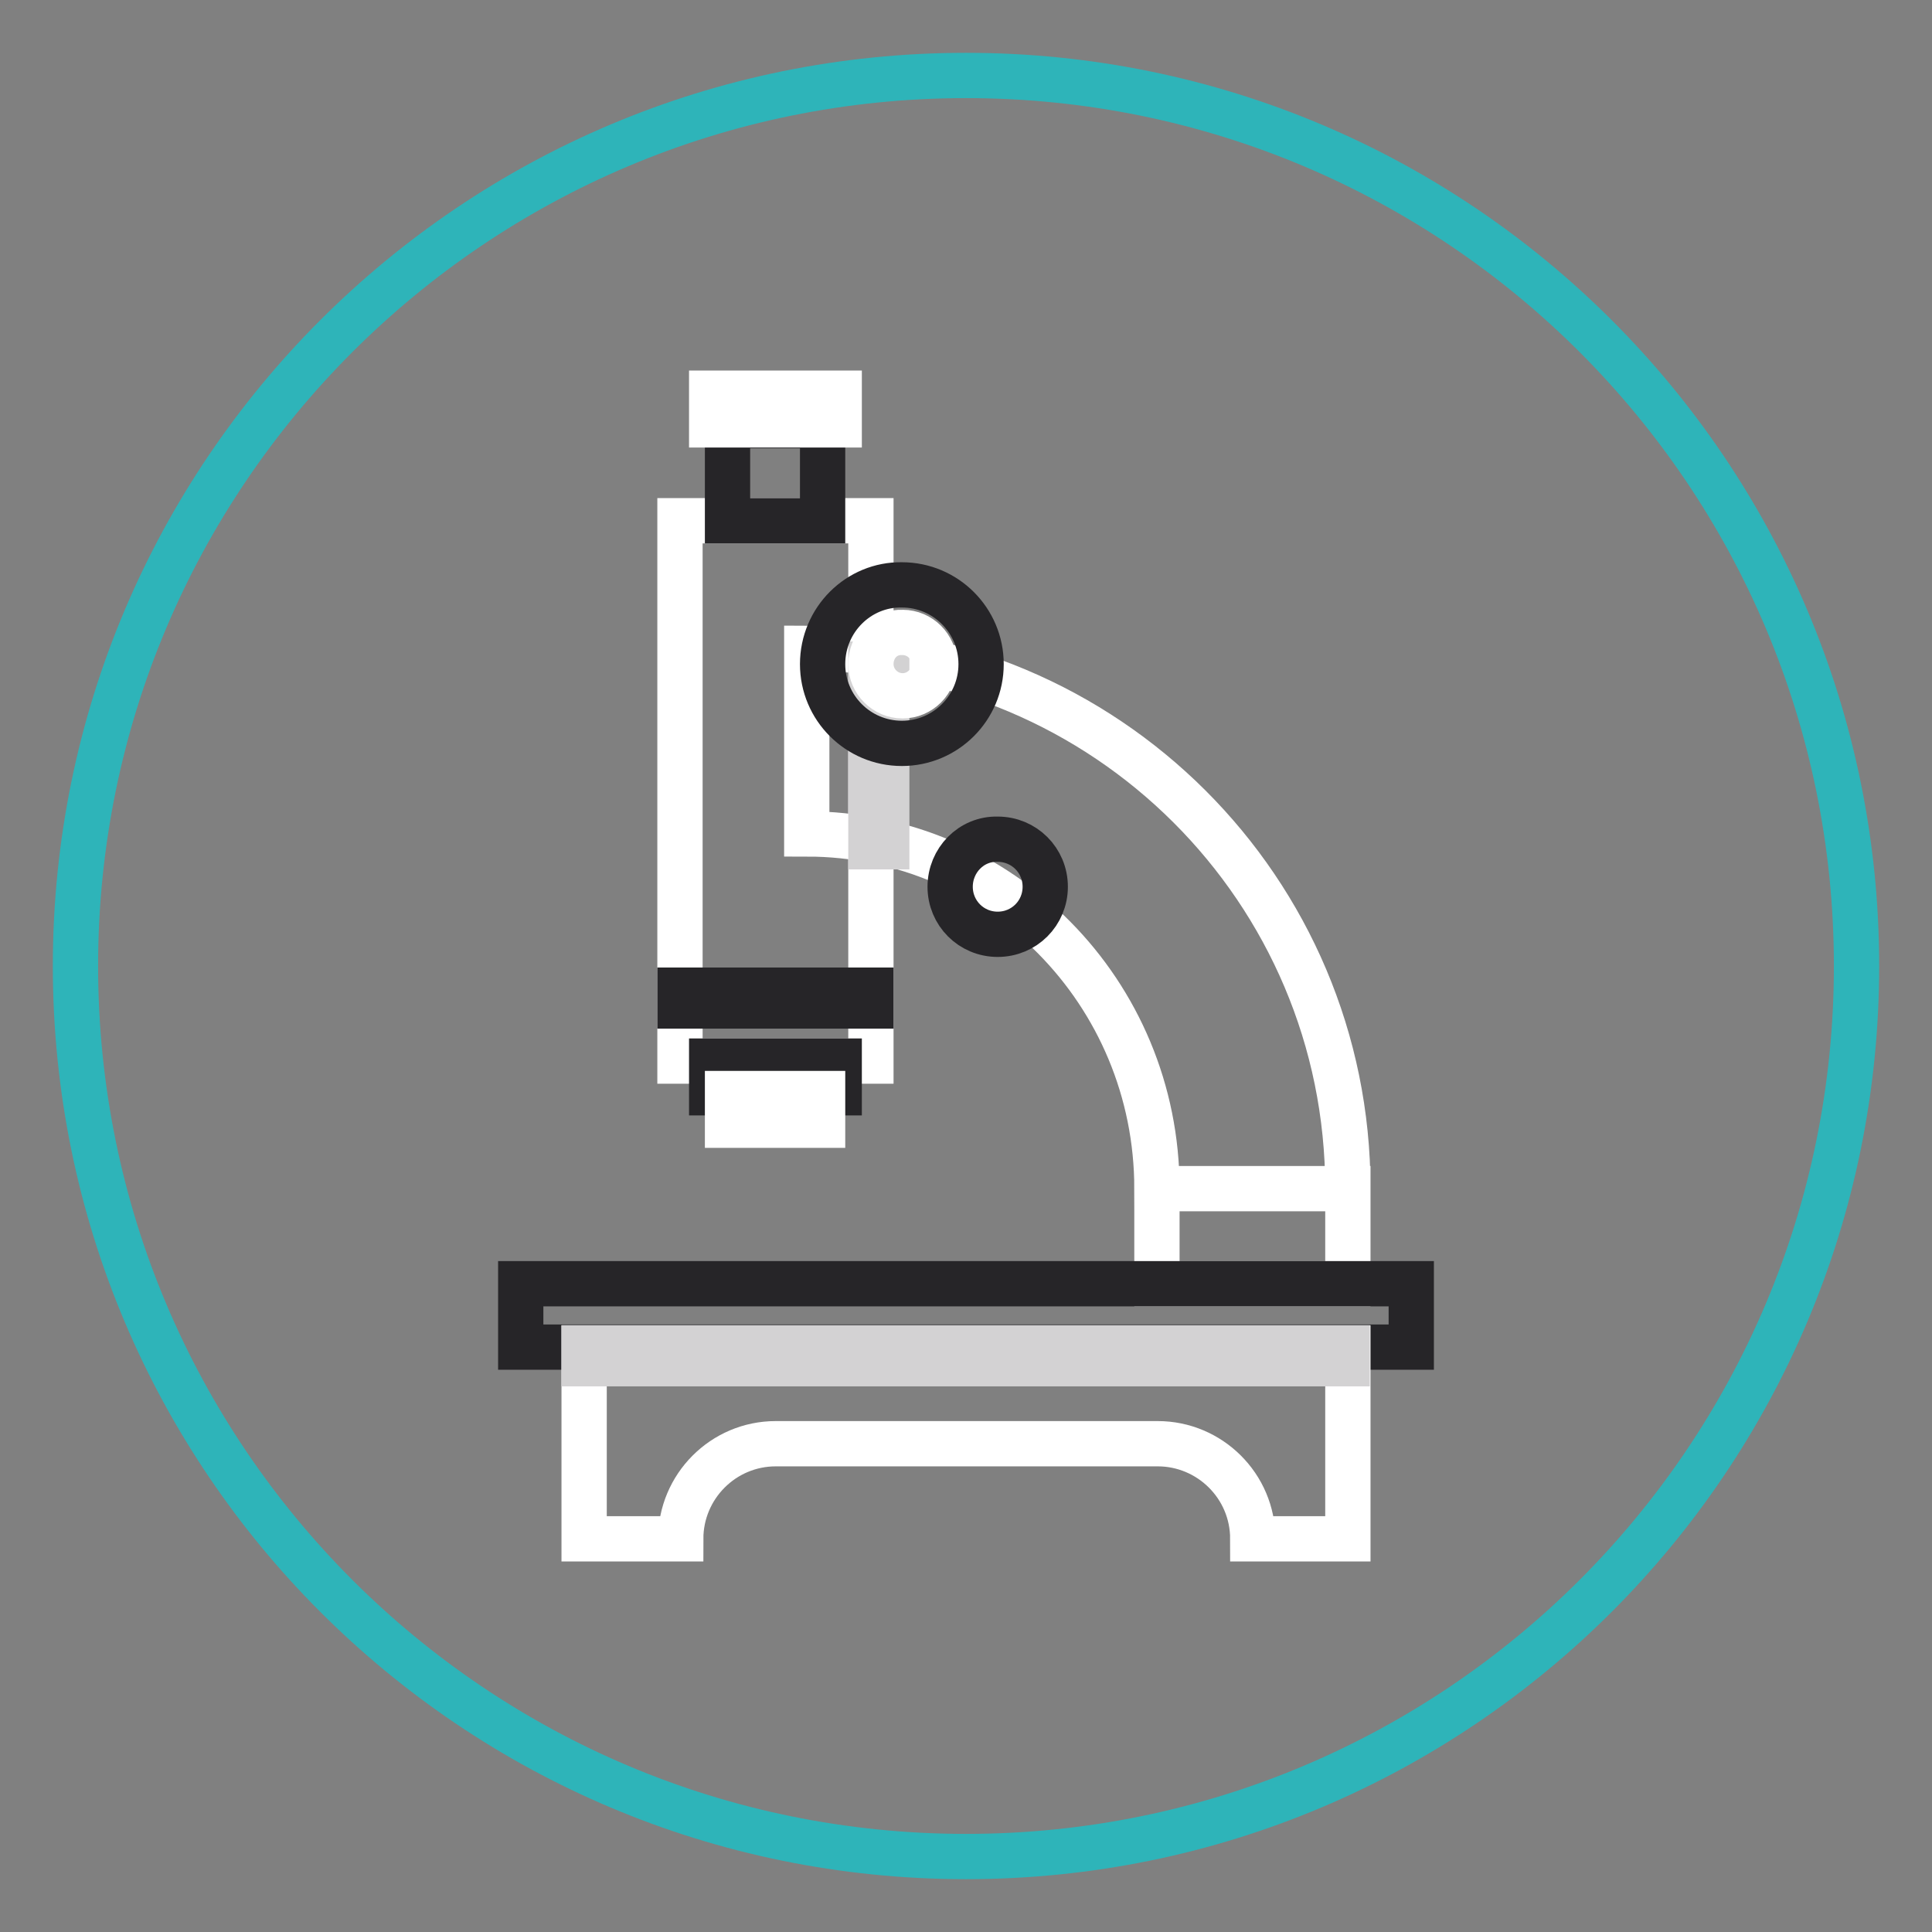
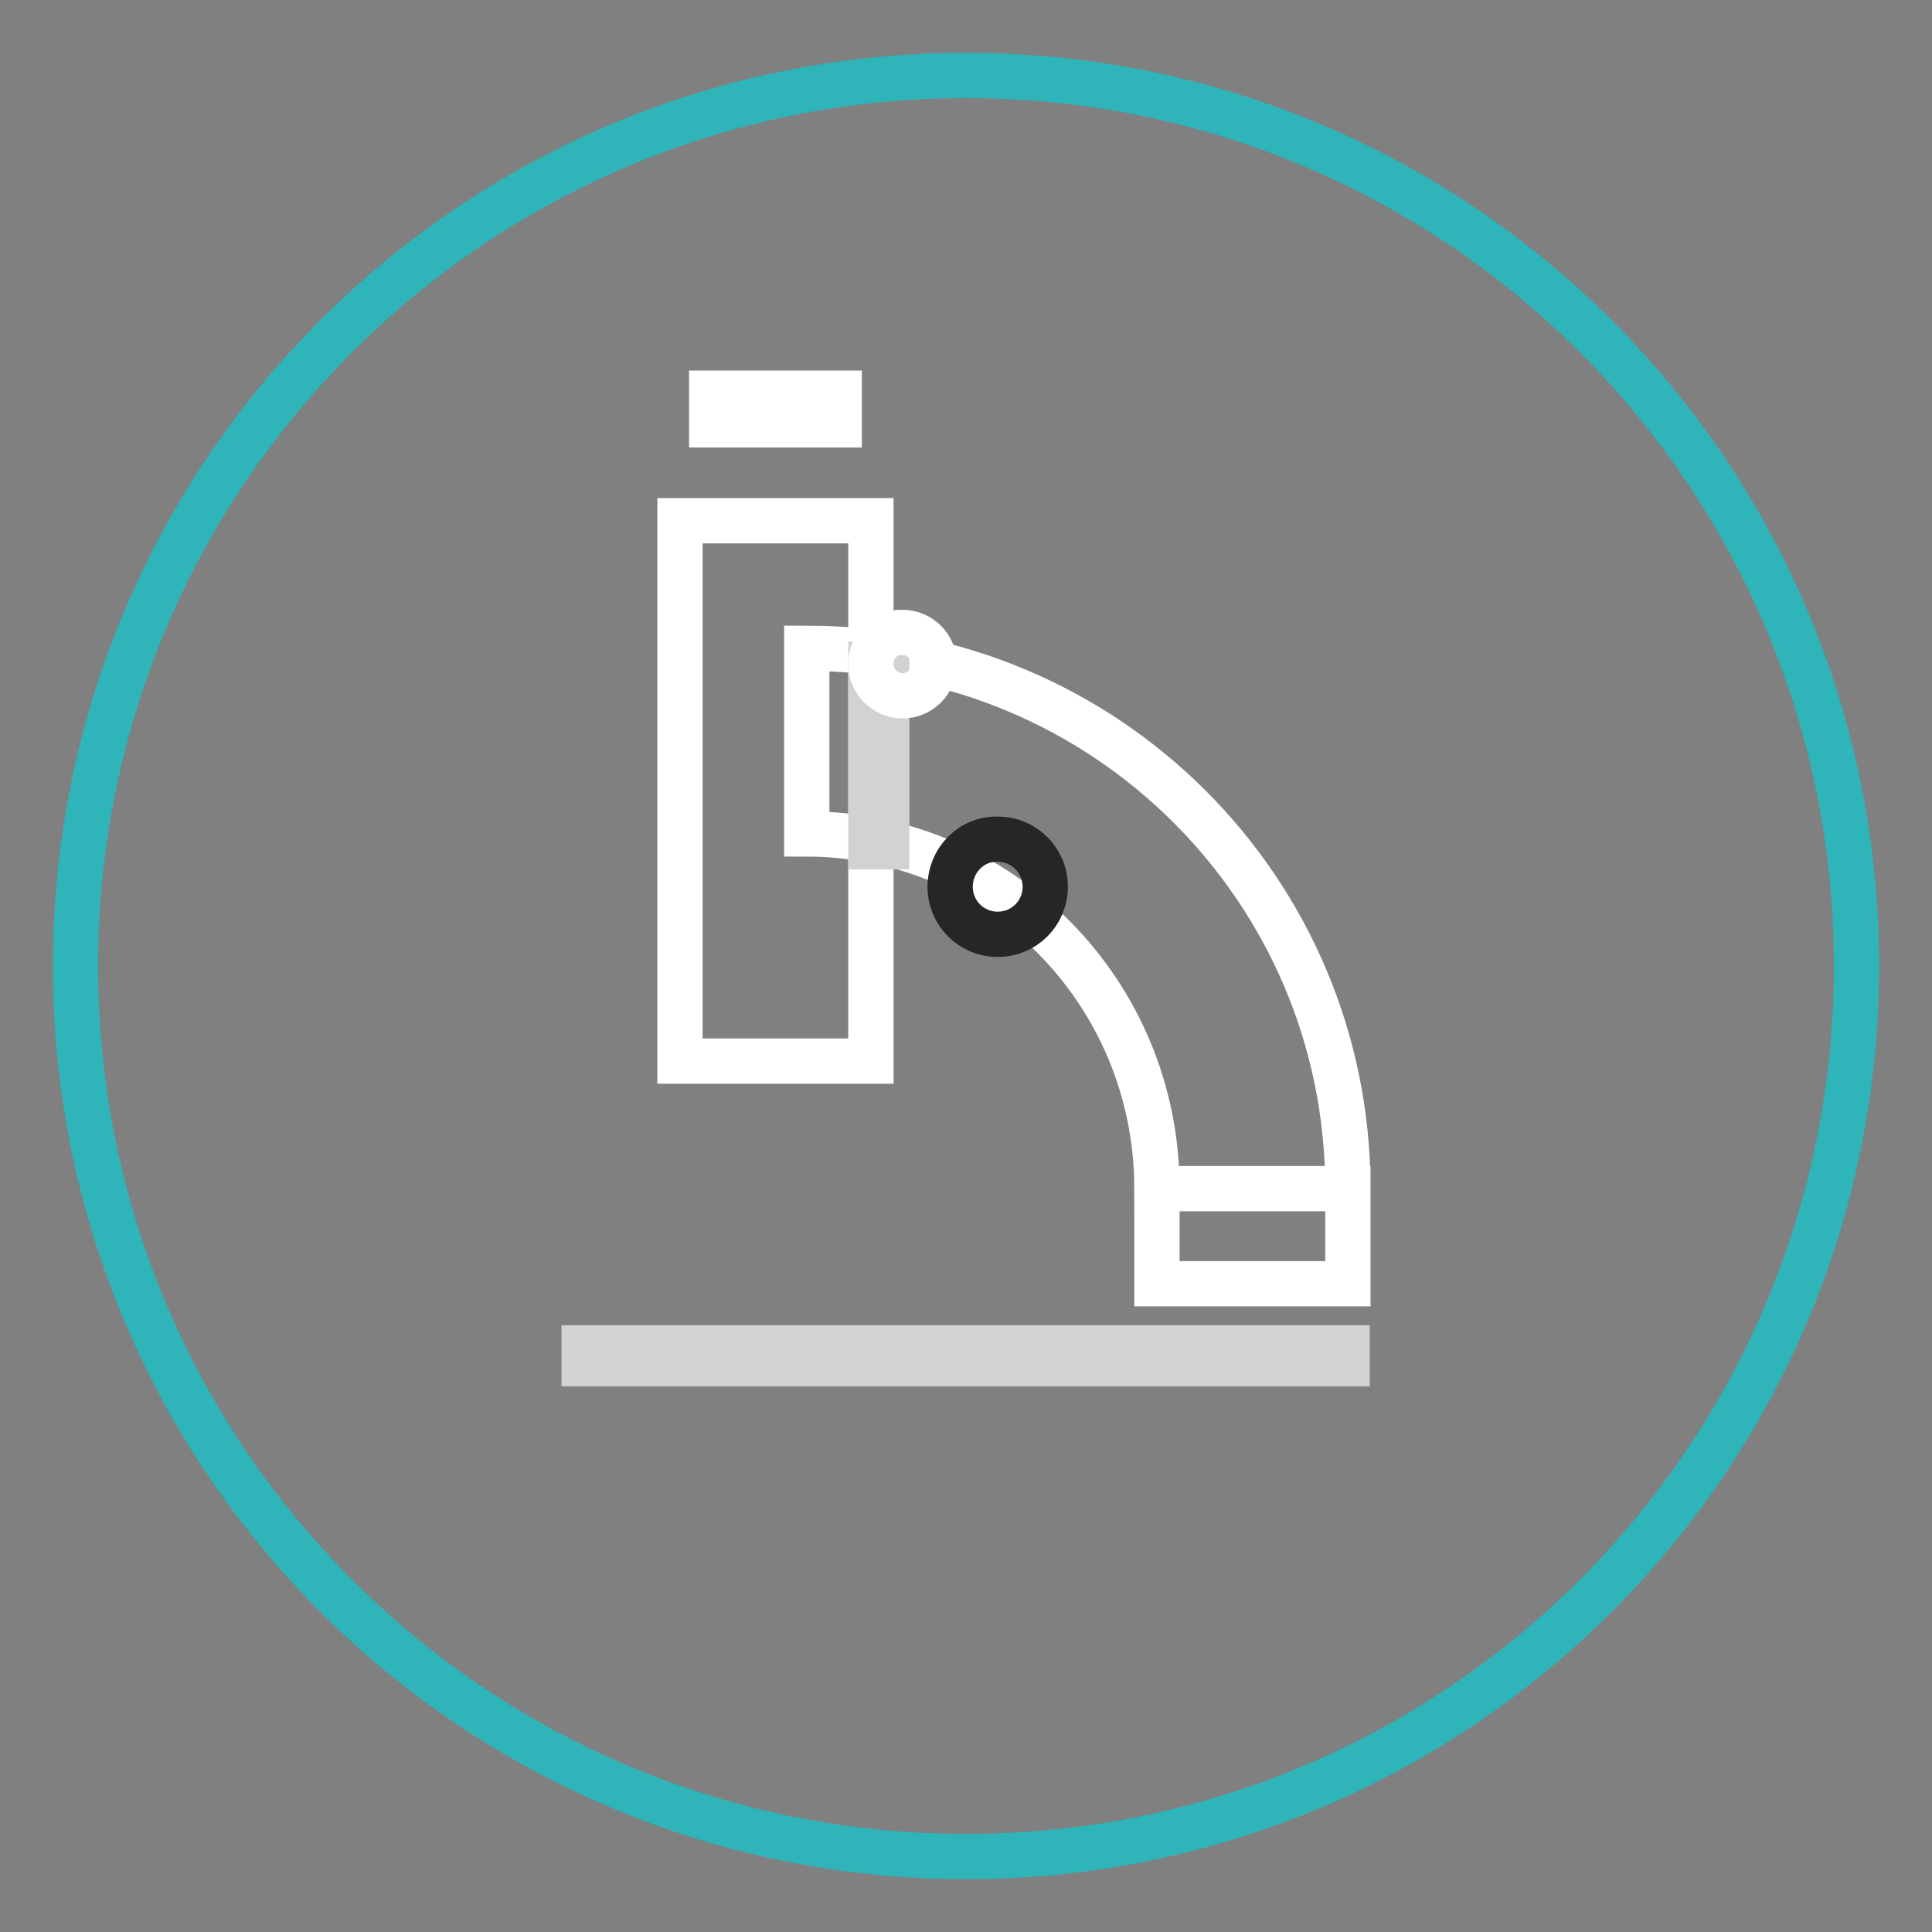
<svg xmlns="http://www.w3.org/2000/svg" version="1.1" x="0px" y="0px" viewBox="0 0 256 256" enable-background="new 0 0 256 256" xml:space="preserve">
  <rect x="0" y="0" width="256" height="256" fill="#808080" stroke="none" />
  <g>
    <path stroke-width="6" fill-opacity="0" stroke="#2eb4b9" d="M10,128c0,65.2,52.8,118,118,118c65.2,0,118-52.8,118-118c0-65.2-52.8-118-118-118C62.8,10,10,62.8,10,128z " />
    <path stroke-width="6" fill-opacity="0" stroke="#ffffff" d="M178.6,157.5h-25.3c0-26-20.8-47-46.4-47V85.9C146.5,85.9,178.6,117.9,178.6,157.5z M153.3,157.5h25.3v12.6 h-25.3V157.5z" />
-     <path stroke-width="6" fill-opacity="0" stroke="#262528" d="M69,170.1h118v8.4H69V170.1z" />
    <path stroke-width="6" fill-opacity="0" stroke="#ffffff" d="M90.1,69h25.3v71.6H90.1V69z" />
-     <path stroke-width="6" fill-opacity="0" stroke="#262528" d="M94.3,140.6h16.9v4.2H94.3V140.6z M96.4,56.4H109V69H96.4V56.4z" />
    <path stroke-width="6" fill-opacity="0" stroke="#ffffff" d="M94.3,52.1h16.9v4.2H94.3V52.1z" />
-     <path stroke-width="6" fill-opacity="0" stroke="#262528" d="M90.1,131.2h25.3v2.1H90.1V131.2z" />
-     <path stroke-width="6" fill-opacity="0" stroke="#ffffff" d="M178.6,178.6v25.3h-12.6c0-7-5.7-12.6-12.6-12.6h-50.6c-7,0-12.6,5.7-12.6,12.6H77.4v-25.3H178.6z  M96.4,144.9H109v4.2H96.4V144.9z" />
    <path stroke-width="6" fill-opacity="0" stroke="#262528" d="M125.9,117.5c0,3.5,2.8,6.3,6.3,6.3c3.5,0,6.3-2.8,6.3-6.3c0,0,0,0,0,0c0-3.5-2.8-6.3-6.3-6.3 C128.7,111.1,125.9,114,125.9,117.5C125.9,117.5,125.9,117.5,125.9,117.5z" />
    <path stroke-width="6" fill-opacity="0" stroke="#d3d2d3" d="M77.4,178.6h101.1v2.1H77.4V178.6z M115.4,88h2.1v24.2h-2.1V88z" />
-     <path stroke-width="6" fill-opacity="0" stroke="#262528" d="M109,88c0,5.8,4.7,10.5,10.5,10.5c5.8,0,10.5-4.7,10.5-10.5c0,0,0,0,0,0c0-5.8-4.7-10.5-10.5-10.5 C113.8,77.4,109,82.1,109,88z" />
    <path stroke-width="6" fill-opacity="0" stroke="#ffffff" d="M115.4,88c0,2.3,1.9,4.2,4.2,4.2c2.3,0,4.2-1.9,4.2-4.2c0,0,0,0,0,0c0-2.3-1.9-4.2-4.2-4.2 C117.2,83.7,115.4,85.6,115.4,88C115.4,88,115.4,88,115.4,88z" />
  </g>
</svg>